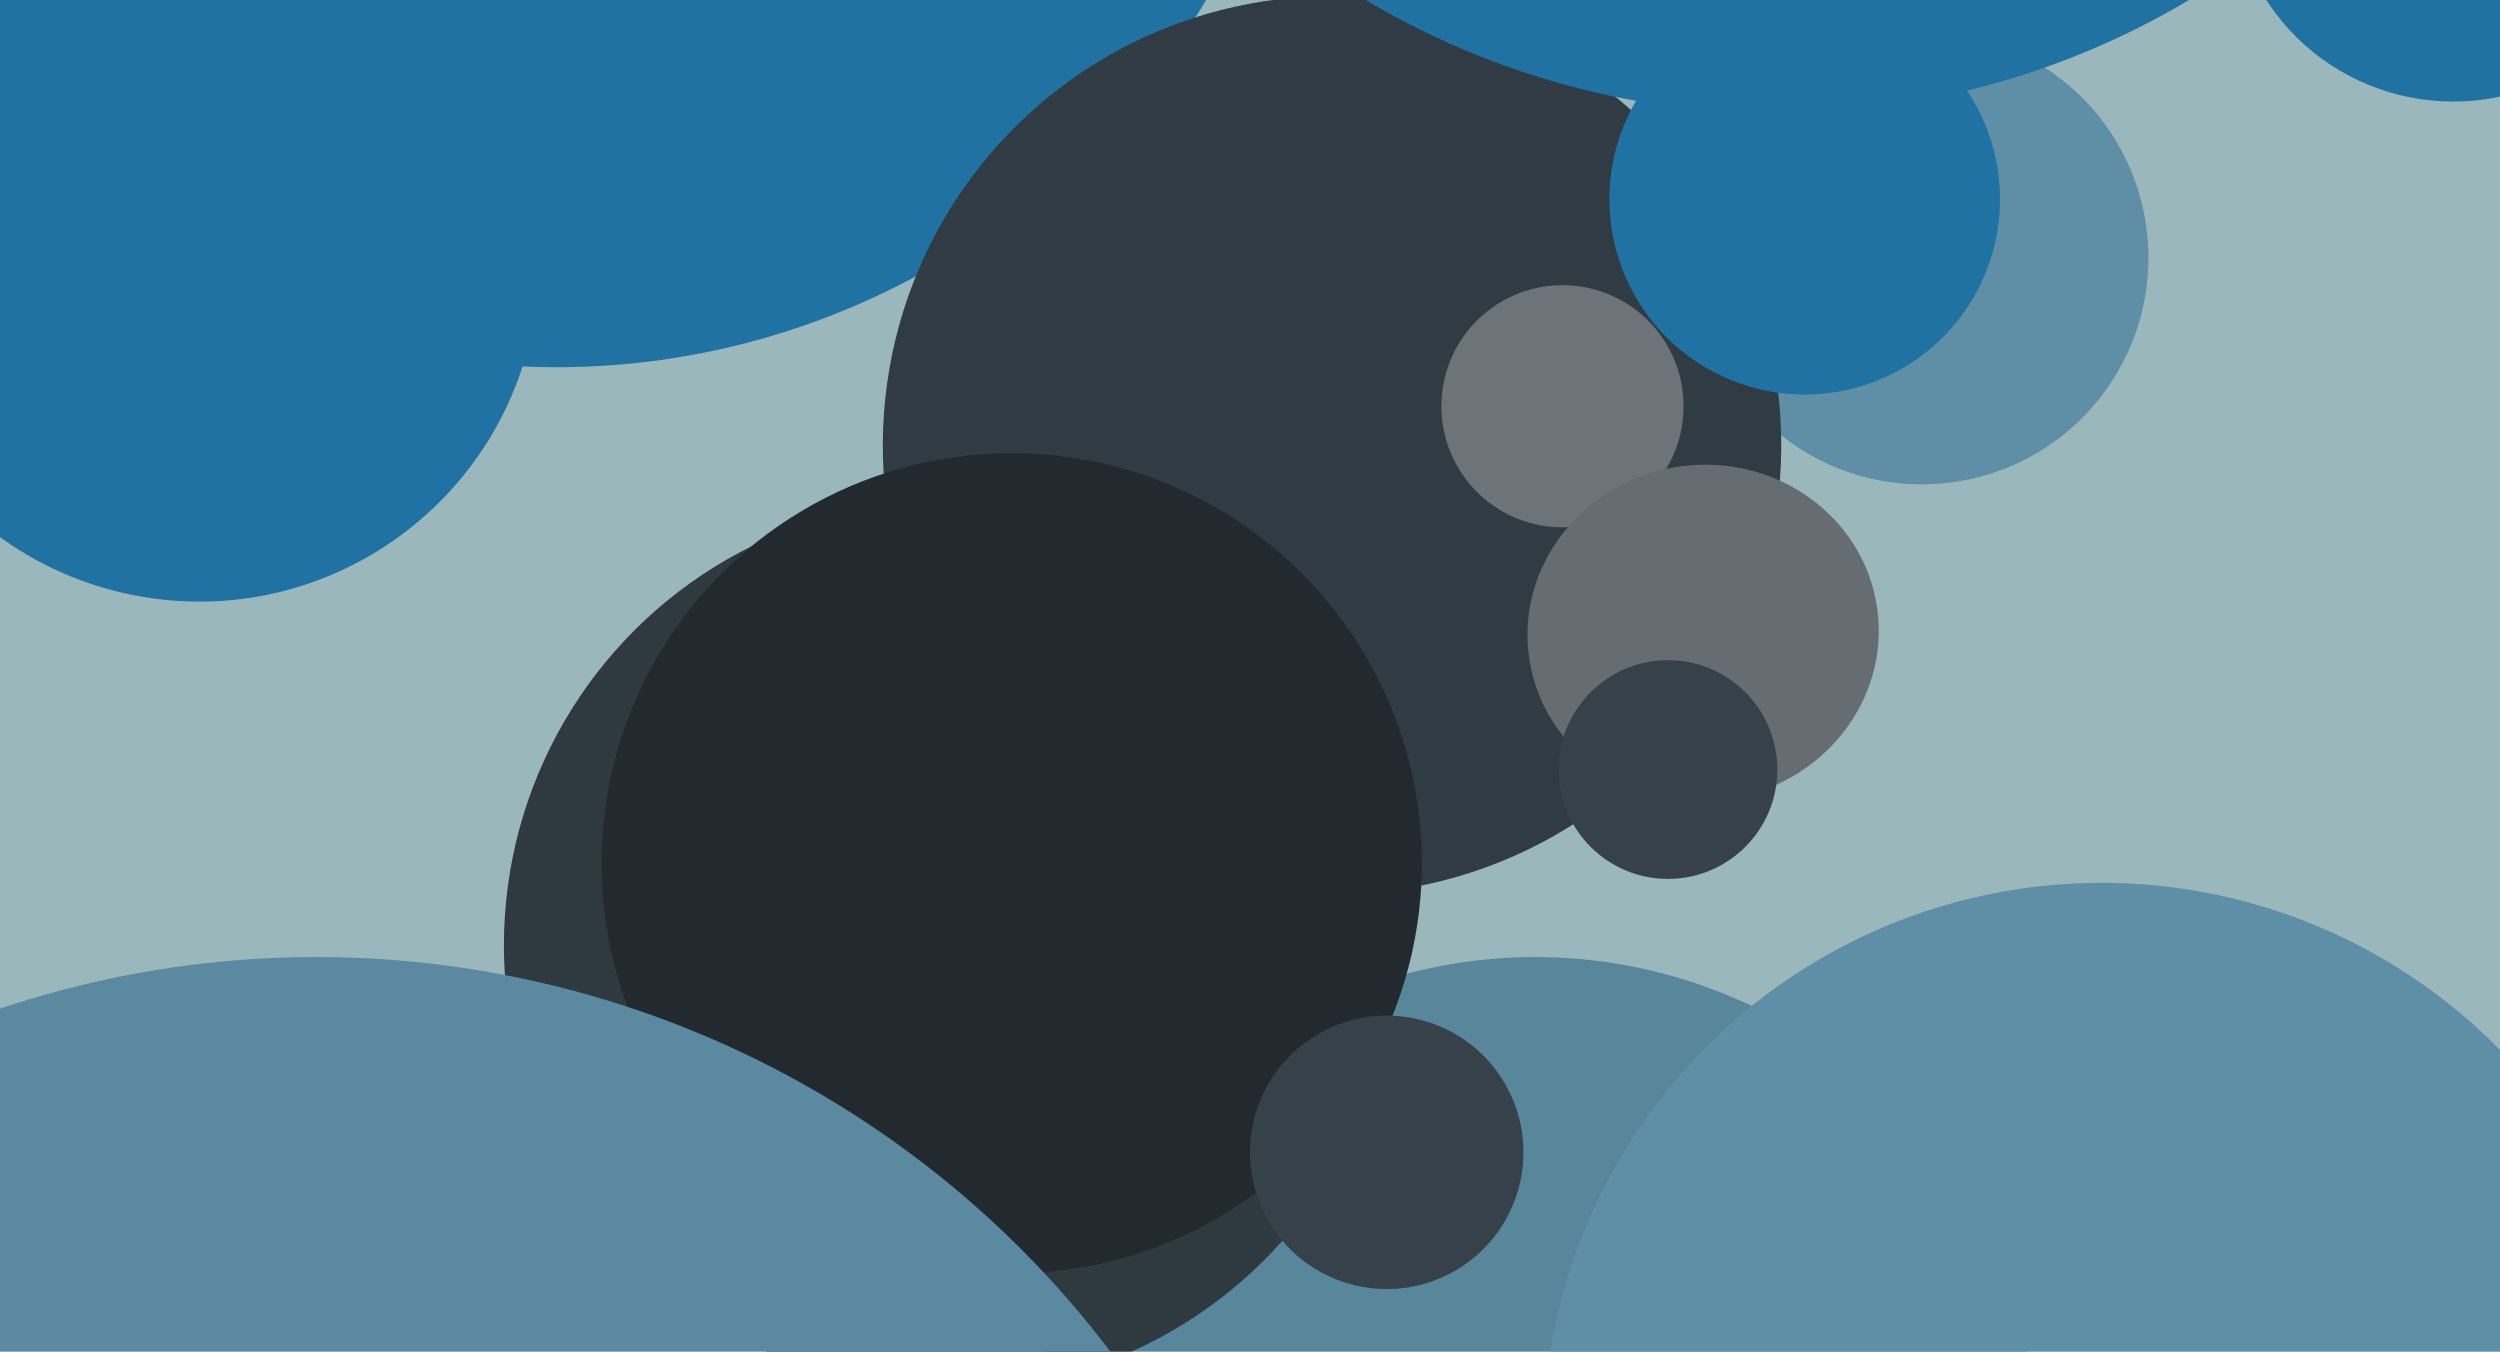
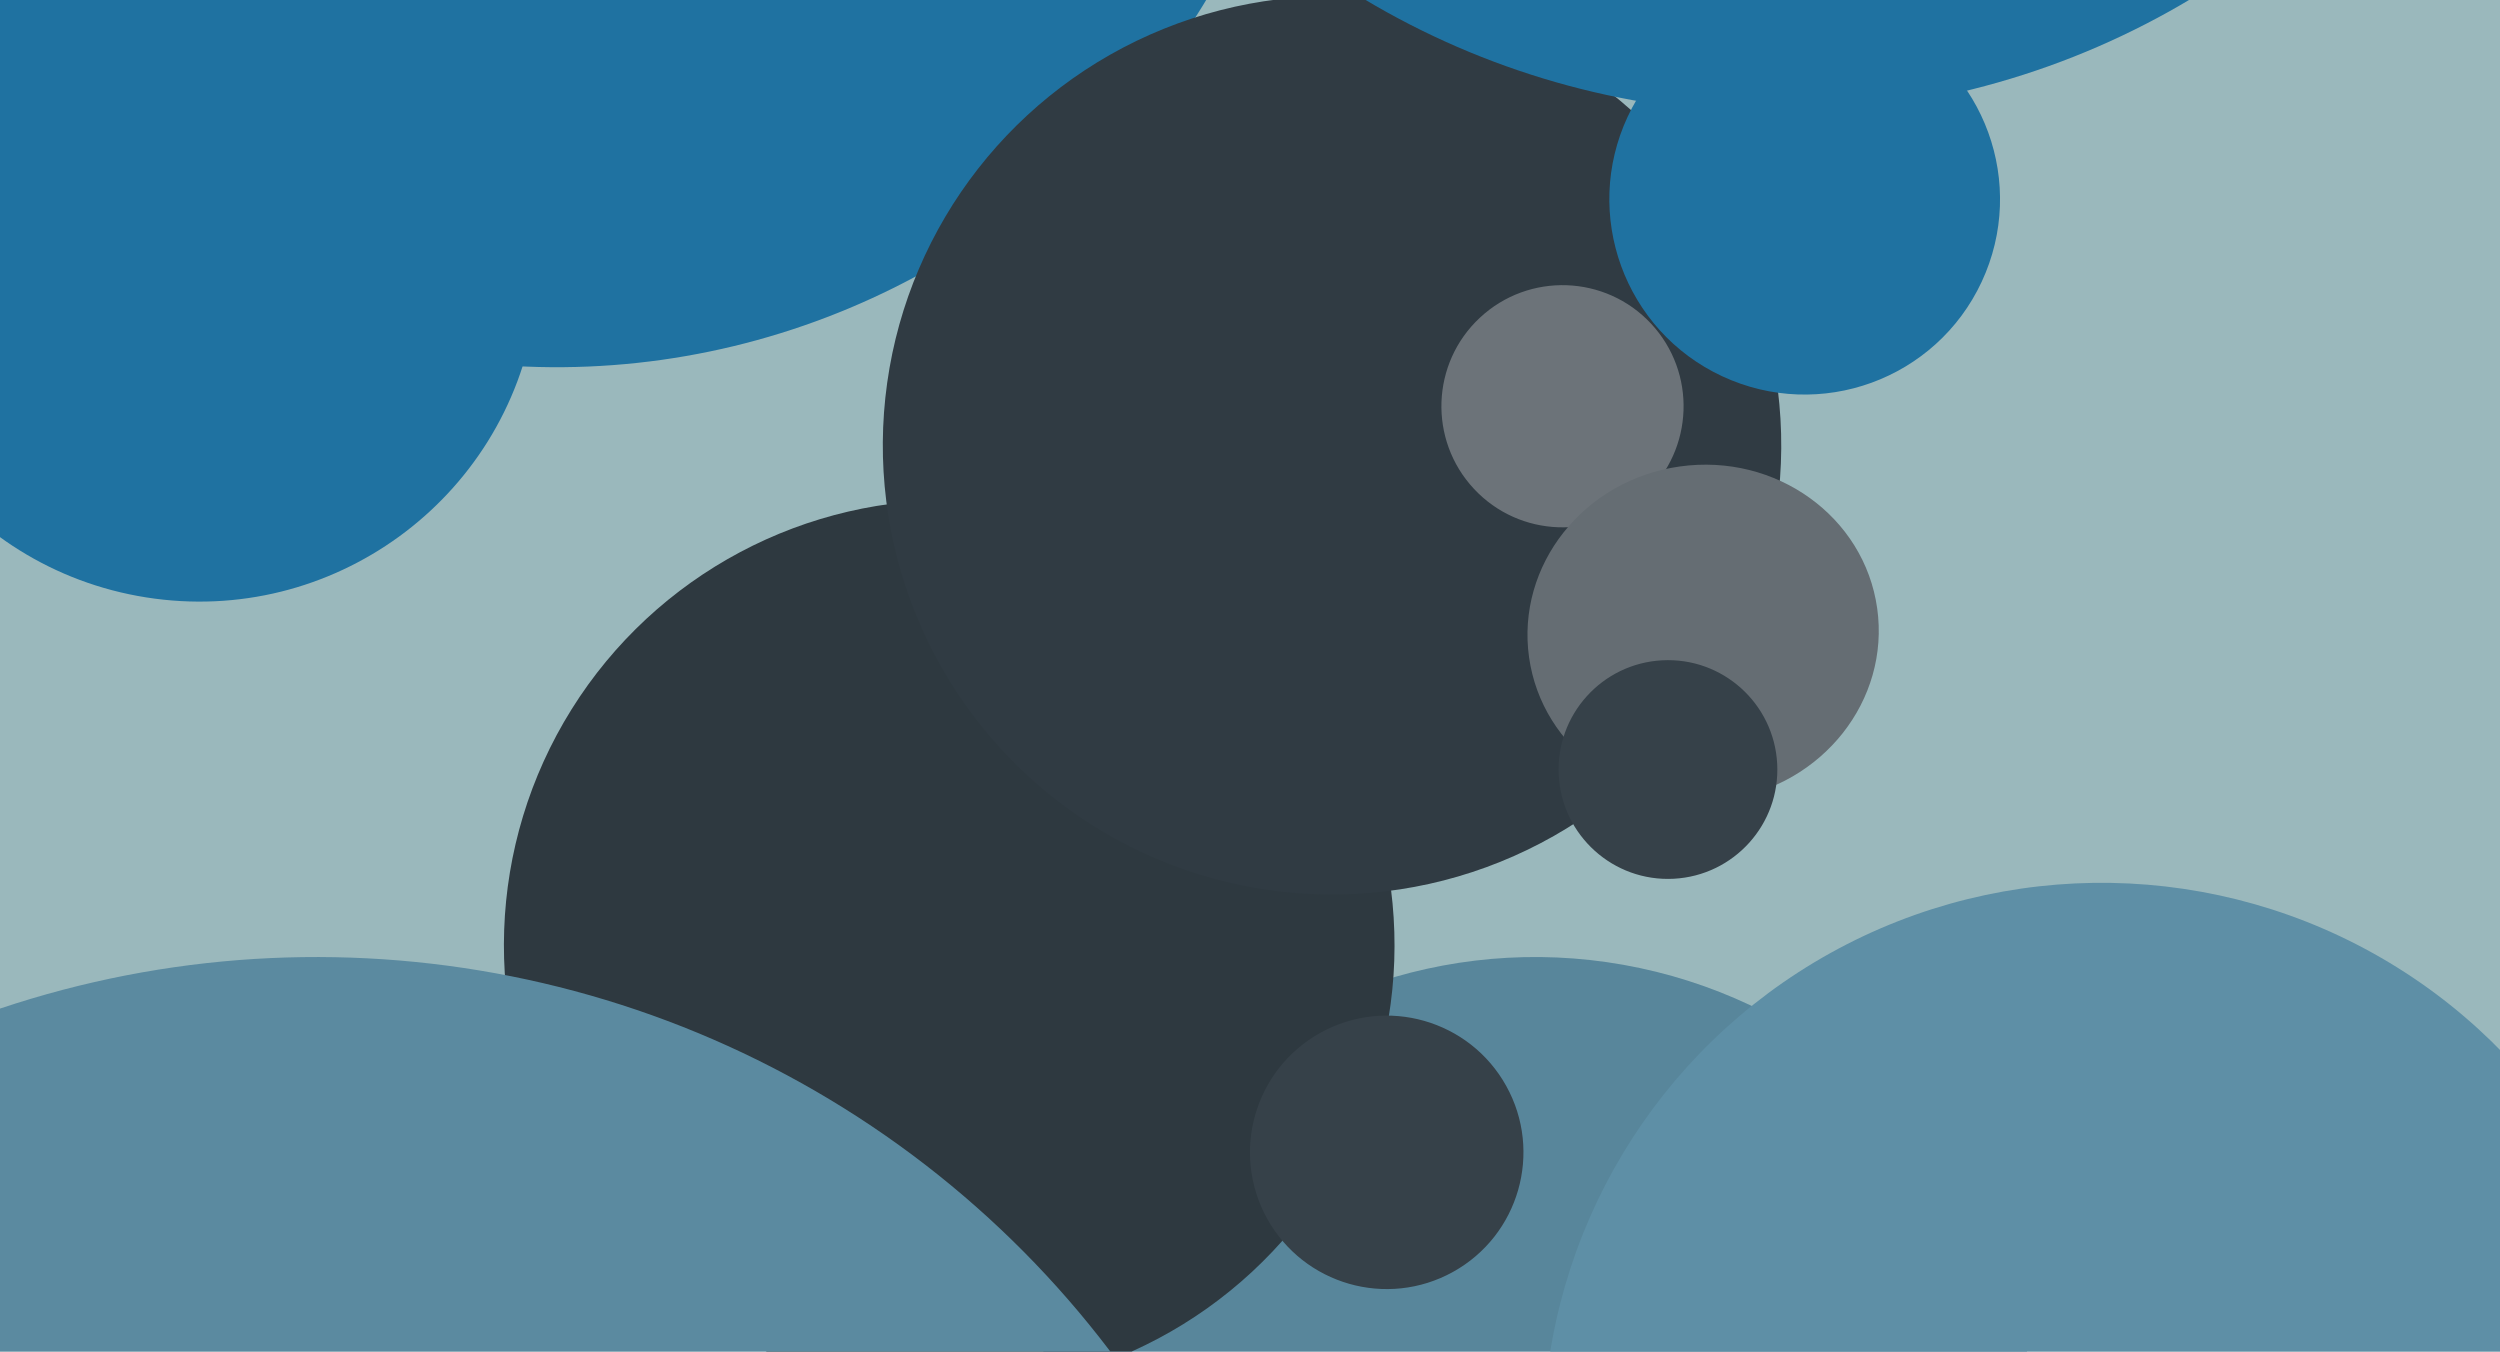
<svg xmlns="http://www.w3.org/2000/svg" width="640px" height="346px">
  <rect width="640" height="346" fill="rgb(154,184,188)" />
  <ellipse cx="393" cy="374" rx="129" ry="129" transform="rotate(42,393,374)" fill="rgb(88,134,155)" />
-   <ellipse cx="492" cy="66" rx="58" ry="58" transform="rotate(36,492,66)" fill="rgb(94,143,166)" />
  <ellipse cx="146" cy="-94" rx="191" ry="187" transform="rotate(150,146,-94)" fill="rgb(31,114,161)" />
  <ellipse cx="243" cy="242" rx="114" ry="114" transform="rotate(92,243,242)" fill="rgb(46,57,64)" />
  <ellipse cx="341" cy="114" rx="115" ry="115" transform="rotate(8,341,114)" fill="rgb(48,59,67)" />
  <ellipse cx="400" cy="104" rx="31" ry="31" transform="rotate(137,400,104)" fill="rgb(108,115,121)" />
  <ellipse cx="436" cy="162" rx="45" ry="43" transform="rotate(172,436,162)" fill="rgb(101,109,115)" />
  <ellipse cx="538" cy="369" rx="143" ry="143" transform="rotate(121,538,369)" fill="rgb(94,143,166)" />
-   <ellipse cx="259" cy="221" rx="105" ry="105" transform="rotate(3,259,221)" fill="rgb(34,42,48)" />
  <ellipse cx="81" cy="500" rx="255" ry="255" transform="rotate(122,81,500)" fill="rgb(91,138,160)" />
  <ellipse cx="427" cy="197" rx="28" ry="28" transform="rotate(87,427,197)" fill="rgb(54,65,73)" />
-   <ellipse cx="628" cy="-31" rx="57" ry="57" transform="rotate(149,628,-31)" fill="rgb(31,114,161)" />
  <ellipse cx="462" cy="51" rx="50" ry="50" transform="rotate(25,462,51)" fill="rgb(31,114,161)" />
  <ellipse cx="355" cy="295" rx="35" ry="35" transform="rotate(151,355,295)" fill="rgb(54,65,73)" />
  <ellipse cx="51" cy="67" rx="87" ry="87" transform="rotate(9,51,67)" fill="rgb(31,114,161)" />
  <ellipse cx="455" cy="-177" rx="206" ry="206" transform="rotate(16,455,-177)" fill="rgb(31,114,161)" />
</svg>